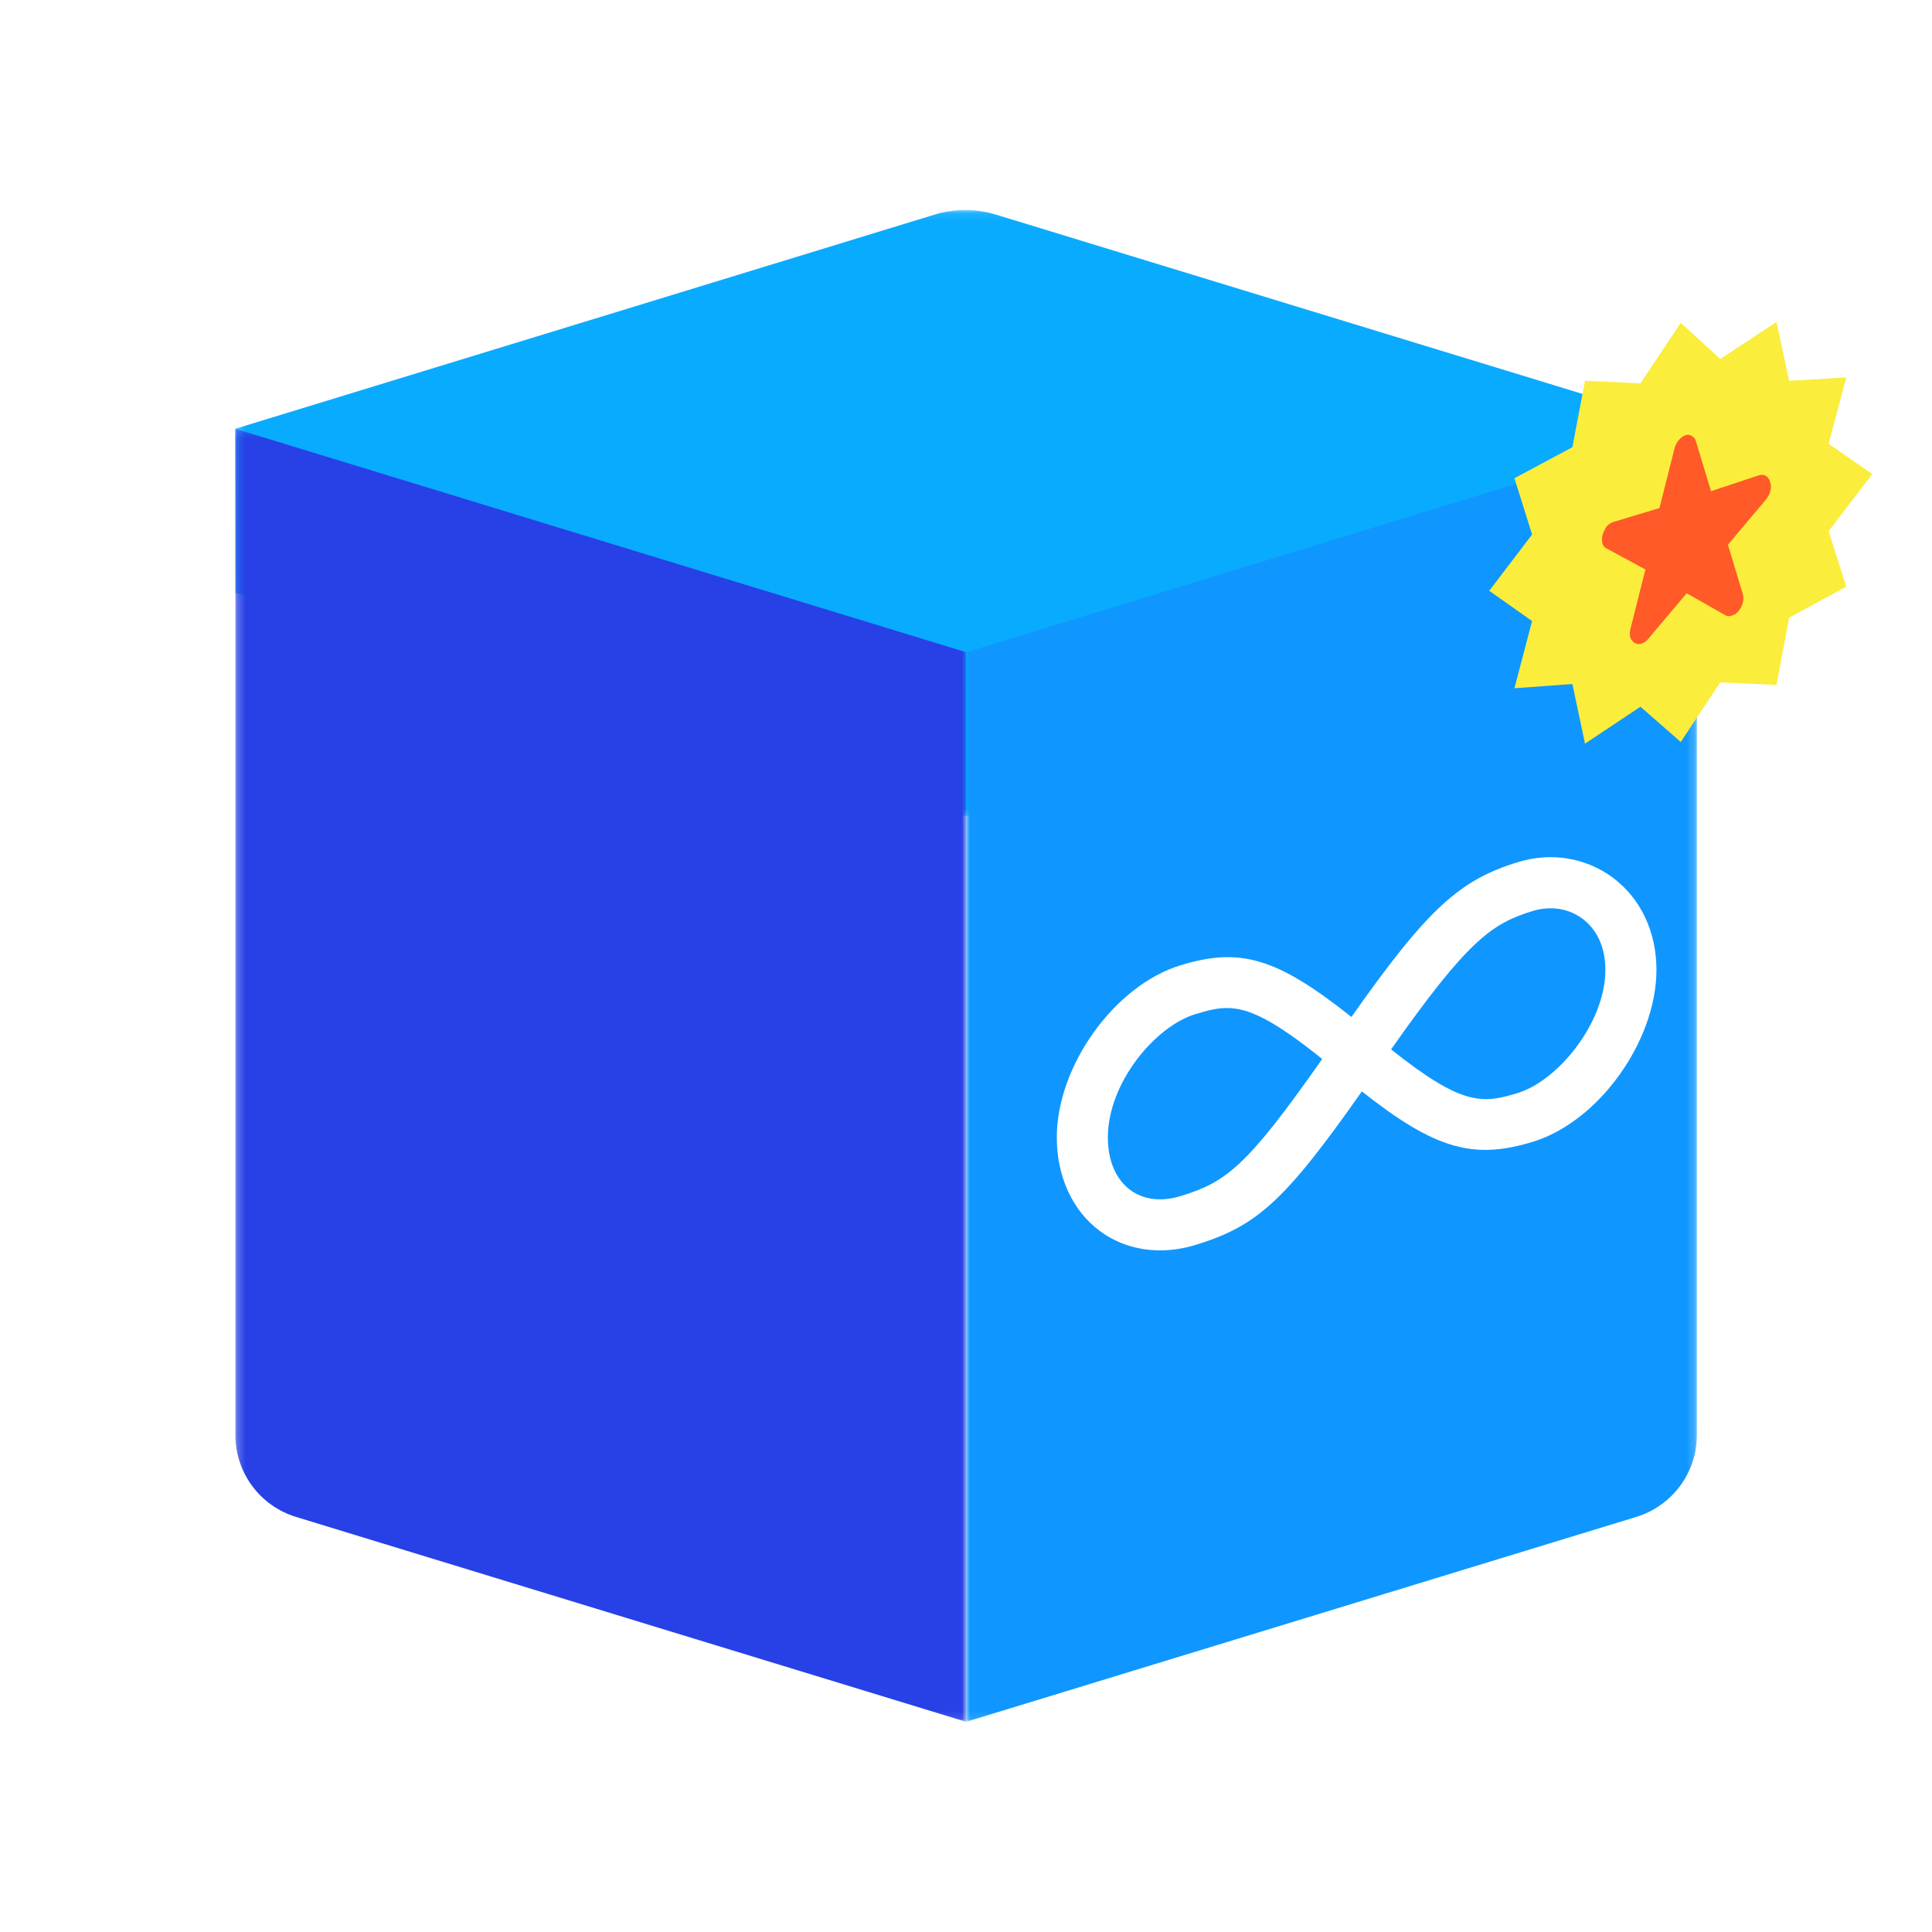
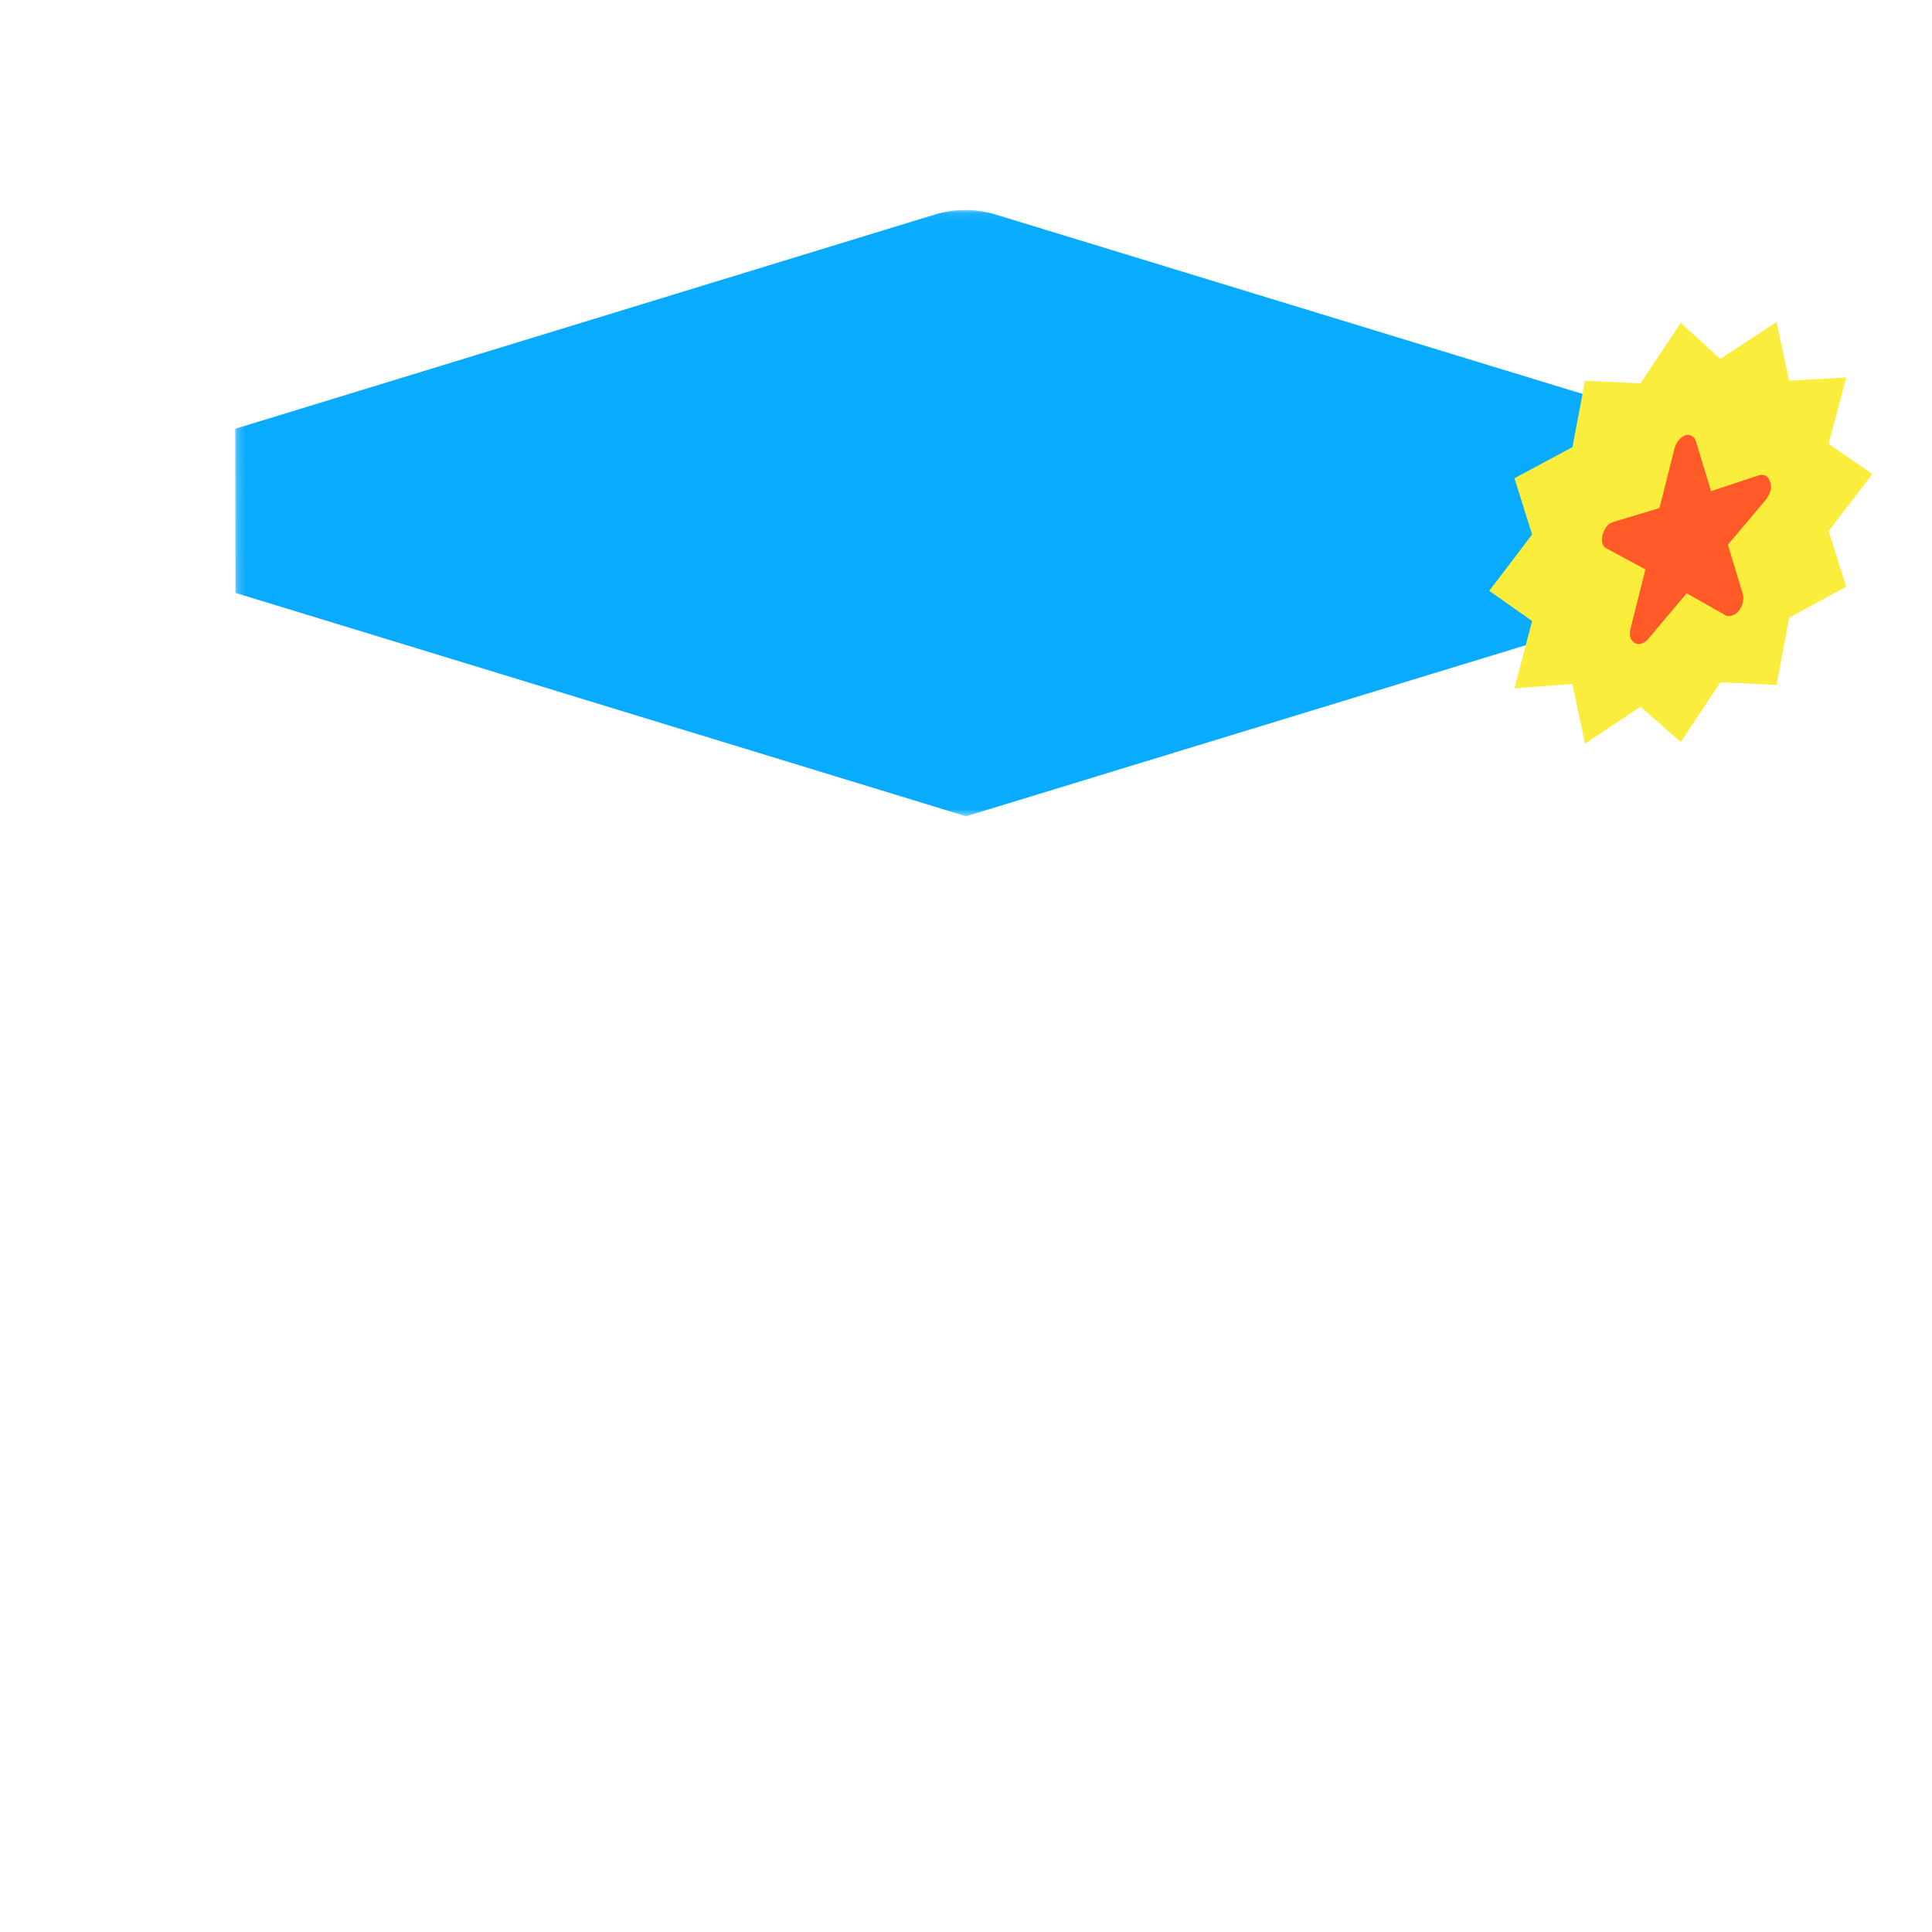
<svg xmlns="http://www.w3.org/2000/svg" width="240" height="240" viewBox="0 0 240 240" fill="none">
  <rect x="0" y="0" width="240" height="240" fill="#333333" stroke="none" />
  <g clip-path="url(#clip0_1939_76066)">
    <rect width="240" height="240" fill="white" />
    <mask id="mask0_1939_76066" style="mask-type:alpha" maskUnits="userSpaceOnUse" x="29" y="26" width="182" height="76">
      <path d="M29.217 26.087H210.792V101.401H29.217V26.087Z" fill="white" />
    </mask>
    <g mask="url(#mask0_1939_76066)">
      <path fill-rule="evenodd" clip-rule="evenodd" d="M210.792 73.649L210.701 53.248L123.682 26.65C121.218 25.897 118.587 25.898 116.124 26.652L29.217 53.267L29.247 73.645L29.24 73.649L29.247 73.651L46.243 78.846L120.014 101.401L193.755 78.857L210.792 73.661V73.649Z" fill="#09ABFF" />
    </g>
    <mask id="mask1_1939_76066" style="mask-type:alpha" maskUnits="userSpaceOnUse" x="29" y="53" width="92" height="161">
-       <path d="M29.24 53.267H120.017V213.888H29.24V53.267Z" fill="white" />
-     </mask>
+       </mask>
    <g mask="url(#mask1_1939_76066)">
      <path fill-rule="evenodd" clip-rule="evenodd" d="M120.014 101.401V81.02L29.24 53.267V73.648V178.261C29.24 182.94 32.295 187.069 36.77 188.437L120.017 213.889V101.402L120.014 101.401Z" fill="#2741E7" />
    </g>
    <mask id="mask2_1939_76066" style="mask-type:alpha" maskUnits="userSpaceOnUse" x="119" y="53" width="92" height="161">
-       <path d="M119.971 53.248H210.793V213.888H119.971V53.248Z" fill="white" />
-     </mask>
+       </mask>
    <g mask="url(#mask2_1939_76066)">
      <path fill-rule="evenodd" clip-rule="evenodd" d="M210.775 73.654L210.7 53.248L119.971 81.038L120.017 106.2V213.889L203.262 188.437C207.737 187.068 210.793 182.939 210.793 178.261V73.649L210.775 73.654Z" fill="#0F97FF" />
    </g>
    <path fill-rule="evenodd" clip-rule="evenodd" d="M172.805 130.358C181.675 137.433 184.182 137.112 188.559 135.771C193.481 134.267 199.426 127.102 199.426 120.46C199.426 117.732 198.408 115.477 196.559 114.109C194.843 112.839 192.6 112.496 190.413 113.164C185.408 114.695 182.426 116.665 172.805 130.358ZM152.407 125.221C151.121 125.221 149.913 125.547 148.489 125.983C143.464 127.518 137.622 134.542 137.622 141.293C137.622 144.177 138.612 146.498 140.41 147.828C142.055 149.044 144.264 149.313 146.635 148.589C152.313 146.854 154.859 144.956 164.248 131.55C158.155 126.661 155.11 125.221 152.407 125.221ZM144.123 155.325C141.376 155.325 138.777 154.51 136.638 152.927C133.233 150.407 131.279 146.167 131.279 141.293C131.279 132.407 138.455 122.416 146.635 119.916C153.984 117.664 158.539 118.899 167.88 126.333C177.334 112.89 181.315 109.313 188.559 107.098C192.69 105.834 196.983 106.533 200.331 109.011C203.786 111.567 205.769 115.74 205.769 120.46C205.769 129.346 198.593 139.336 190.413 141.838C183.081 144.076 178.332 142.82 169.174 135.574C159.539 149.301 156.084 152.334 148.489 154.655C147.024 155.103 145.553 155.325 144.123 155.325Z" fill="white" />
    <path d="M208.791 40.104L213.696 44.591L220.687 40L222.252 47.304L229.348 46.887L227.157 55.13L232.583 58.887L227.157 65.983L229.348 72.87L222.252 76.73L220.687 85.078L213.696 84.765L208.791 92.174L203.783 87.791L196.896 92.383L195.33 84.974L188.13 85.496L190.322 77.148L185 73.391L190.322 66.4L188.13 59.409L195.33 55.548L196.896 47.304L203.783 47.617L208.791 40.104Z" fill="#FAED3C" />
    <path d="M212.55 61.017L218.487 59.047C219.302 58.801 219.884 59.294 220 60.401C220 61.017 219.767 61.509 219.418 62.002L214.645 67.665L216.508 73.82C216.741 74.682 216.275 75.79 215.576 76.282C215.111 76.528 214.645 76.651 214.296 76.405L209.523 73.697L204.751 79.36C204.169 80.098 203.237 80.221 202.772 79.606C202.422 79.237 202.422 78.744 202.539 78.129L204.401 70.742L199.629 68.157C198.93 67.911 198.814 66.803 199.279 65.941C199.512 65.326 199.978 64.956 200.443 64.833L206.147 63.11L208.01 55.724C208.243 54.739 209.058 54 209.756 54C210.222 54.123 210.571 54.369 210.687 54.862L212.55 61.017Z" fill="#FF5A28" />
  </g>
  <defs>
    <clipPath id="clip0_1939_76066">
      <rect width="240" height="240" fill="white" />
    </clipPath>
  </defs>
</svg>